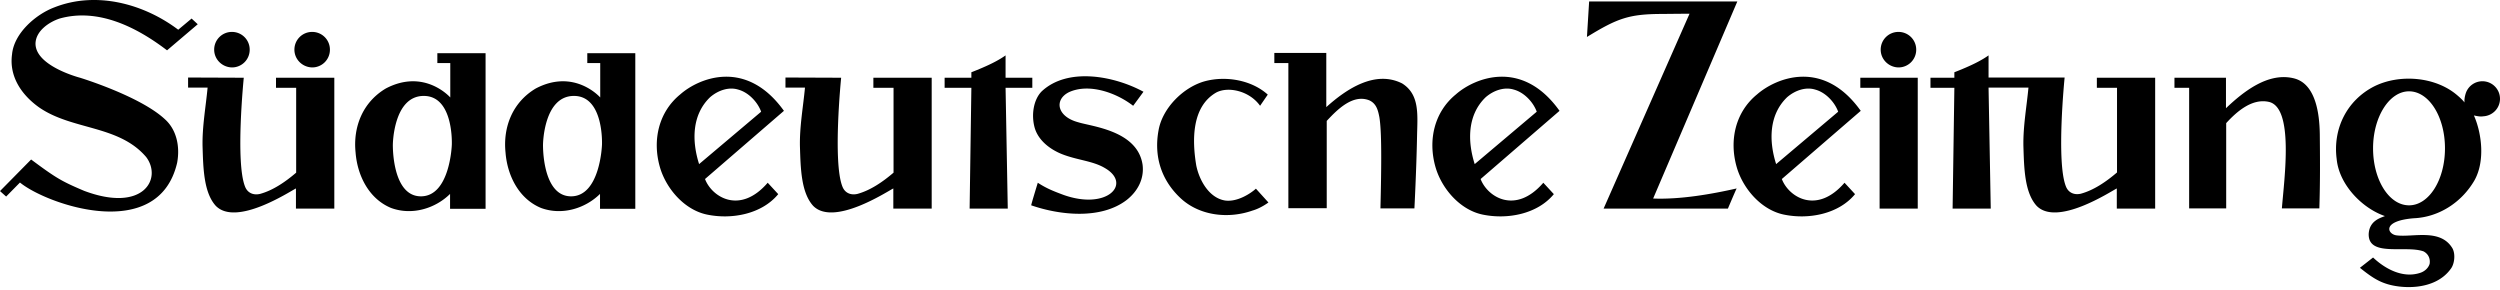
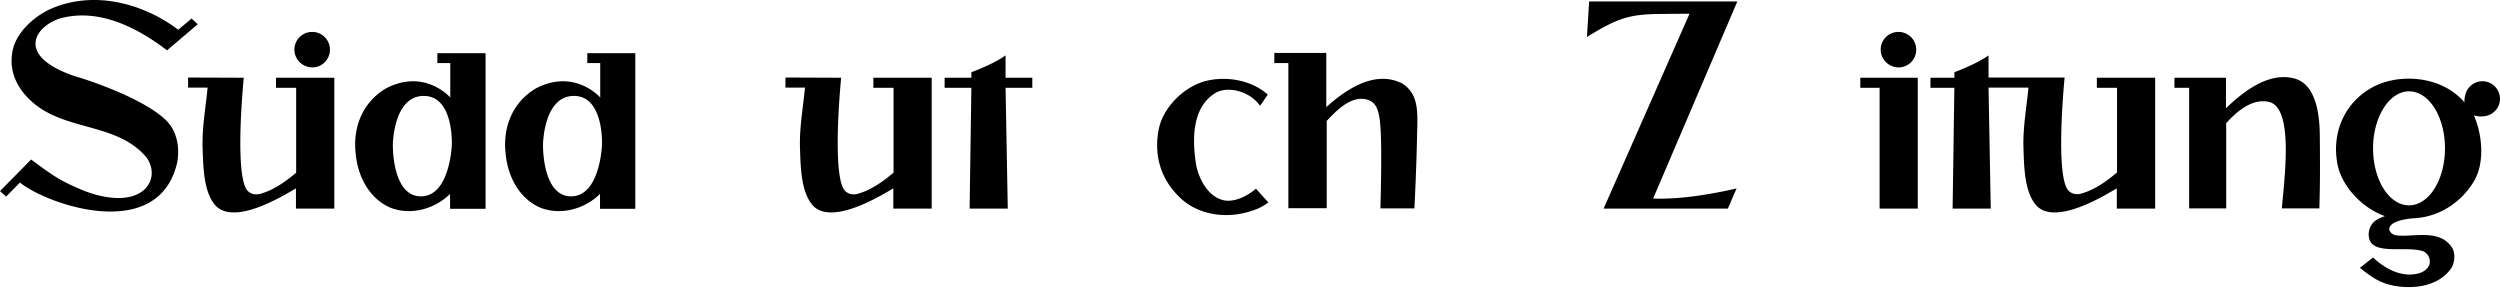
<svg xmlns="http://www.w3.org/2000/svg" class="logo" width="457" height="53">
-   <path d="m143.303 20.261-14.426 12.463c1.242 3.286 6.372 6.572 11.461.682l1.923 2.083c-3.005 3.647-8.495 4.69-13.064 3.727-4.127-.881-7.453-4.769-8.575-8.696-1.403-4.929-.201-10.058 3.727-13.264 3.406-3.006 12.062-6.612 18.954 3.005Zm-4.167.16c-.601-1.682-2.244-3.526-4.208-4.047-1.683-.52-3.647.12-5.129 1.403-3.367 3.246-3.327 8.055-2.004 12.222l11.341-9.577ZM285.084 20.261l-14.427 12.463c1.243 3.286 6.372 6.572 11.462.682l1.923 2.083c-3.005 3.647-8.496 4.69-13.064 3.727-4.128-.881-7.454-4.769-8.576-8.696-1.402-4.929-.2-10.058 3.727-13.264 3.406-3.006 12.102-6.612 18.955 3.005Zm-4.168.16c-.601-1.682-2.244-3.526-4.207-4.047-1.684-.52-3.647.12-5.13 1.403-3.366 3.246-3.326 8.055-2.003 12.222l11.34-9.577ZM340.145 20.261l-14.426 12.463c1.242 3.286 6.371 6.572 11.461.682l1.923 2.083c-3.005 3.647-8.495 4.69-13.064 3.727-4.127-.881-7.453-4.769-8.575-8.696-1.403-4.929-.201-10.058 3.726-13.264 3.447-3.006 12.103-6.612 18.955 3.005Zm-4.127.16c-.601-1.682-2.245-3.526-4.208-4.047-1.683-.52-3.647.12-5.13 1.403-3.366 3.246-3.326 8.055-2.003 12.222l11.341-9.577ZM209.024 16.775c-.08.12-1.883 2.565-1.883 2.565-3.086-2.405-8.095-4.168-11.742-2.485-2.725 1.363-2.204 4.448 1.683 5.49 2.525.802 10.86 1.523 11.782 7.775.32 2.564-.882 4.848-2.925 6.451-4.729 3.607-12.223 2.766-17.433.962-.04-.08 1.203-4.127 1.203-4.127 1.643 1.082 3.045 1.602 4.648 2.204 8.015 2.885 12.623-2.004 7.614-4.89-2.204-1.322-5.089-1.442-7.894-2.564-2.084-.842-4.248-2.444-4.929-4.769-.682-2.404-.201-5.21 1.282-6.692 4.809-4.488 13.385-2.765 18.594.08ZM39.152 9.08a3.232 3.232 0 0 1 3.246-3.245 3.232 3.232 0 0 1 3.246 3.246 3.232 3.232 0 0 1-3.246 3.246c-1.803-.04-3.246-1.483-3.246-3.246Z" />
  <path d="M302.195 36.29c4.97.201 10.66-.8 15.269-1.843-.201.361-1.603 3.687-1.603 3.687h-22.722L308.848 2.51c-1.643 0-4.889.04-4.889.04-6.212 0-8.296.801-13.866 4.208l.401-6.492h27.09L302.195 36.29ZM242.446 9.682v9.898c3.686-3.326 8.936-6.812 13.865-4.328 3.246 2.044 2.805 5.73 2.725 9.658-.12 6.291-.481 13.184-.481 13.184h-6.211c.2-8.135.24-14.146-.201-16.71-.24-1.203-.521-2.445-1.843-3.046-2.965-1.162-5.771 1.603-7.774 3.767v15.95h-7.013v-26.53h-2.565V9.682h9.498ZM363.508 16.054l.401 22.08h-6.973l.321-22.08h-4.368V14.21h4.368v-1.002s1.683-.64 3.125-1.322c2.004-.922 3.126-1.763 3.126-1.763v4.047h13.906s-1.563 15.469.24 19.917c.441 1.122 1.483 1.603 2.725 1.322 2.364-.64 4.649-2.204 6.612-3.887V16.054h-3.686V14.21h10.659v23.924h-7.013v-3.687c-1.202.602-10.94 7.013-14.667 3.166-2.204-2.444-2.284-6.932-2.404-10.86-.08-3.606.601-7.293.922-10.74h-7.294v.04ZM44.562 14.21s-1.563 15.469.24 19.917c.441 1.122 1.483 1.603 2.725 1.322 2.365-.64 4.649-2.204 6.612-3.887V16.054h-3.686V14.21h10.66v23.924h-7.014v-3.687c-1.202.602-10.94 7.013-14.666 3.166-2.205-2.444-2.285-6.932-2.405-10.86-.08-3.606.601-7.293.922-10.74h-3.567V14.17l10.179.04ZM153.763 14.21s-1.563 15.469.24 19.917c.441 1.122 1.483 1.603 2.725 1.322 2.364-.64 4.649-2.204 6.612-3.887V16.054h-3.687V14.21h10.66v23.924H163.3v-3.687c-1.202.602-10.94 7.013-14.667 3.166-2.204-2.444-2.284-6.932-2.404-10.86-.08-3.606.601-7.293.921-10.74h-3.566V14.17l10.179.04ZM53.819 9.08a3.233 3.233 0 0 1 3.246-3.245A3.232 3.232 0 0 1 60.31 9.08a3.232 3.232 0 0 1-3.246 3.246c-1.803-.04-3.246-1.483-3.246-3.246ZM350.564 14.21v23.924h-6.972v-22.08h-3.527V14.21h10.499ZM343.792 9.08a3.233 3.233 0 0 1 3.246-3.245 3.233 3.233 0 0 1 3.246 3.246 3.233 3.233 0 0 1-3.246 3.246c-1.803-.04-3.246-1.483-3.246-3.246ZM183.818 14.21h4.889v1.844h-4.889l.401 22.08h-6.973l.32-22.08h-4.889V14.21h4.889v-1.002s1.683-.64 3.126-1.322c2.004-.922 3.126-1.763 3.126-1.763v4.087ZM231.746 17.296l-1.403 2.044c-1.923-2.725-5.85-3.607-8.054-2.405-4.409 2.565-4.409 8.576-3.607 13.345.561 2.685 2.324 5.89 5.25 6.372 2.284.32 4.728-1.323 5.65-2.164l2.284 2.524s-1.362 1.042-2.925 1.483c-4.448 1.563-9.658.922-13.064-2.204-3.647-3.366-4.969-7.774-4.088-12.503.722-4.047 4.529-7.854 8.456-8.937 3.887-1.041 8.576-.2 11.501 2.445ZM79.947 9.682v1.843h2.364v6.292s-4.688-5.37-11.781-1.643c-4.248 2.525-6.011 7.053-5.53 11.701.32 4.168 2.404 8.456 6.491 10.14 3.807 1.402 8.055.12 10.78-2.566v2.725h6.492V9.722h-8.816v-.04Zm2.645 16.79s-.32 9.418-5.65 9.418-5.13-9.457-5.13-9.457.08-8.897 5.65-8.897c5.53 0 5.13 8.937 5.13 8.937ZM107.357 9.682v1.843h2.365v6.292s-4.689-5.37-11.782-1.643c-4.248 2.525-6.011 7.053-5.53 11.701.32 4.168 2.404 8.456 6.492 10.14 3.807 1.402 8.055.12 10.78-2.566v2.725h6.451V9.722h-8.776v-.04Zm2.685 16.79s-.32 9.418-5.65 9.418-5.13-9.457-5.13-9.457.08-8.897 5.651-8.897c5.53 0 5.129 8.937 5.129 8.937ZM424.059 24.55c.041 4.247.081 8.335-.08 13.544h-6.852c.441-5.53 2.244-18.474-2.405-19.476-2.965-.64-5.69 1.603-7.774 3.888v15.588h-6.772v-22.04h-2.685V14.21h9.417v5.57c3.246-3.085 7.574-6.451 12.102-5.53 1.363.28 4.929 1.283 5.049 10.3Z" />
  <path d="m32.58 5.434 2.444-2.044 1.122 1.042-5.61 4.77C25.126 5.073 18.033 1.386 10.9 3.39c-1.843.602-4.328 2.204-4.408 4.529-.08 4.167 8.135 6.291 8.135 6.291s11.02 3.366 15.548 7.614c2.084 1.884 2.765 4.93 2.204 7.935-3.446 14.787-23.843 7.614-28.732 3.606L1.122 35.93 0 34.928l5.69-5.77c4.529 3.366 5.53 3.967 9.698 5.73 10.78 4.048 14.307-2.204 11.341-6.171-5.01-5.89-13.545-4.889-19.596-9.097-3.206-2.284-5.49-5.65-4.929-9.698.36-3.847 4.328-7.293 7.734-8.575C17.672-1.7 26.368.746 32.58 5.434ZM457 18.057a3.216 3.216 0 0 0-3.206-3.205 3.21 3.21 0 0 0-2.965 1.963s-.401.962-.321 1.924c-.16-.28-.882-.962-1.322-1.323-4.008-3.446-10.62-3.927-15.228-1.603-4.969 2.565-7.534 7.734-6.813 13.265.441 4.648 4.609 8.976 8.816 10.419-.721.32-2.845.801-2.965 3.286-.08 4.248 6.692 2.003 10.018 3.166.842.44 1.283 1.282 1.122 2.284-.24.801-.961 1.402-1.723 1.643-3.126 1.042-6.372-.681-8.616-2.805l-2.404 1.883c1.443 1.162 2.885 2.244 4.488 2.805 2.765 1.042 9.177 1.523 12.142-2.645.642-.841.882-2.644.281-3.726-2.204-3.687-7.253-1.964-10.219-2.365-1.643-.2-2.805-2.645 3.166-3.126 4.528-.2 8.696-2.845 11.06-6.892 1.964-3.447 1.403-8.536-.08-11.902.722.16 1.242.24 1.683.16 1.723-.08 3.086-1.482 3.086-3.206Zm-16.631 19.476c-3.646 0-6.572-4.648-6.572-10.419 0-5.73 2.966-10.42 6.572-10.42 3.647 0 6.573 4.65 6.573 10.42s-2.926 10.42-6.573 10.42Z" />
</svg>